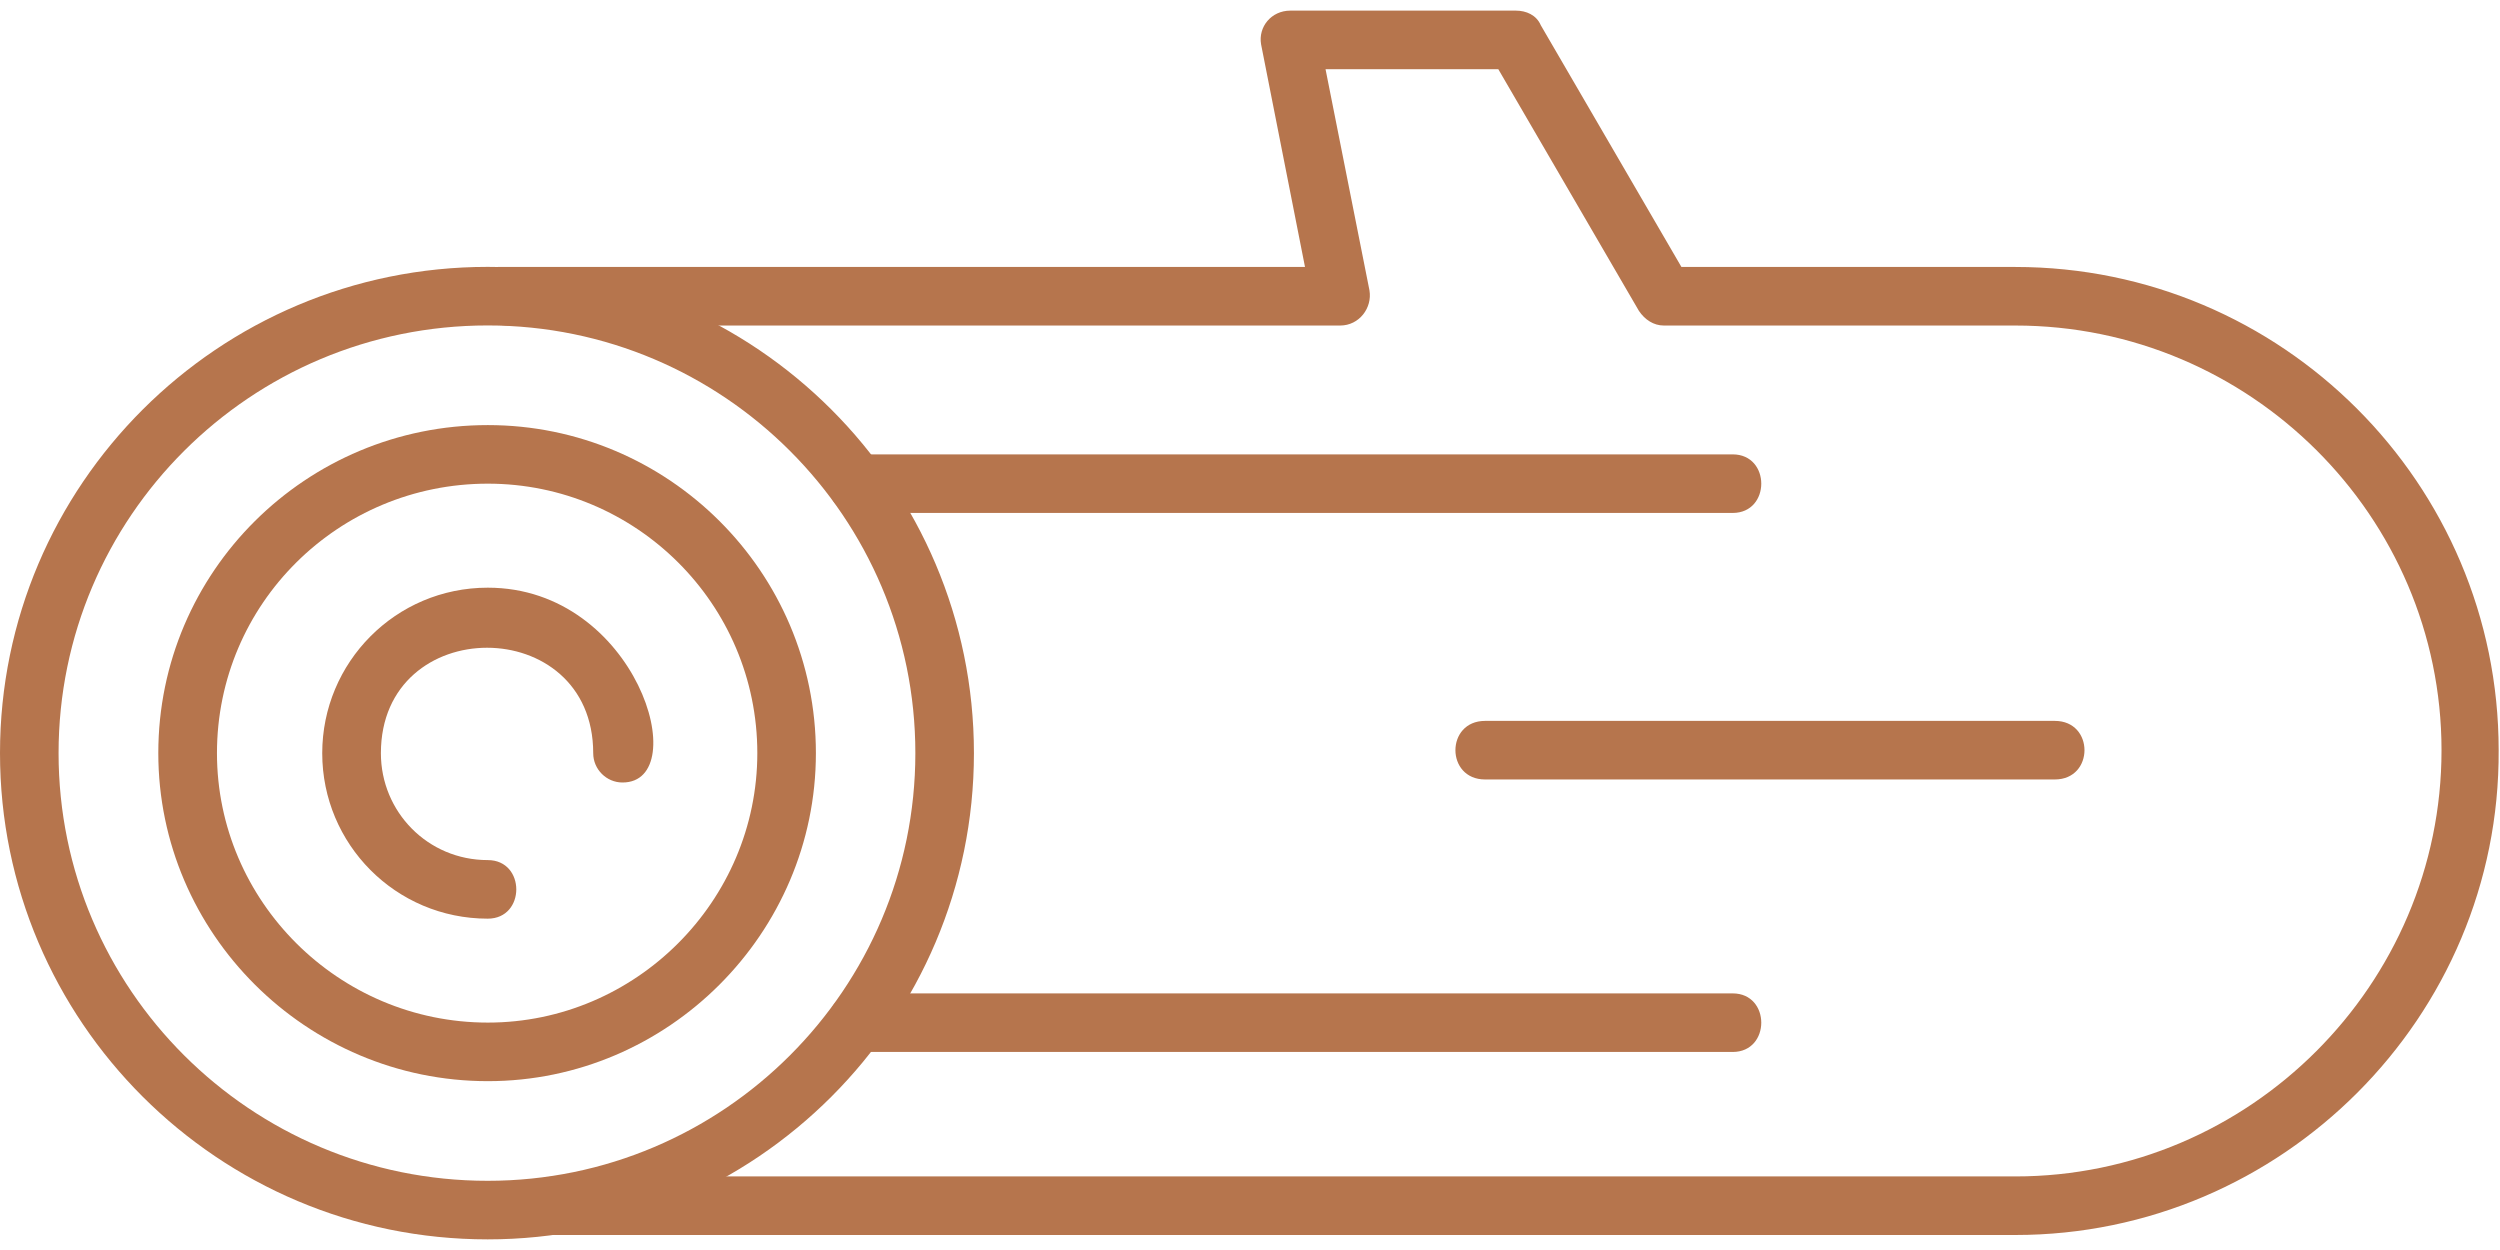
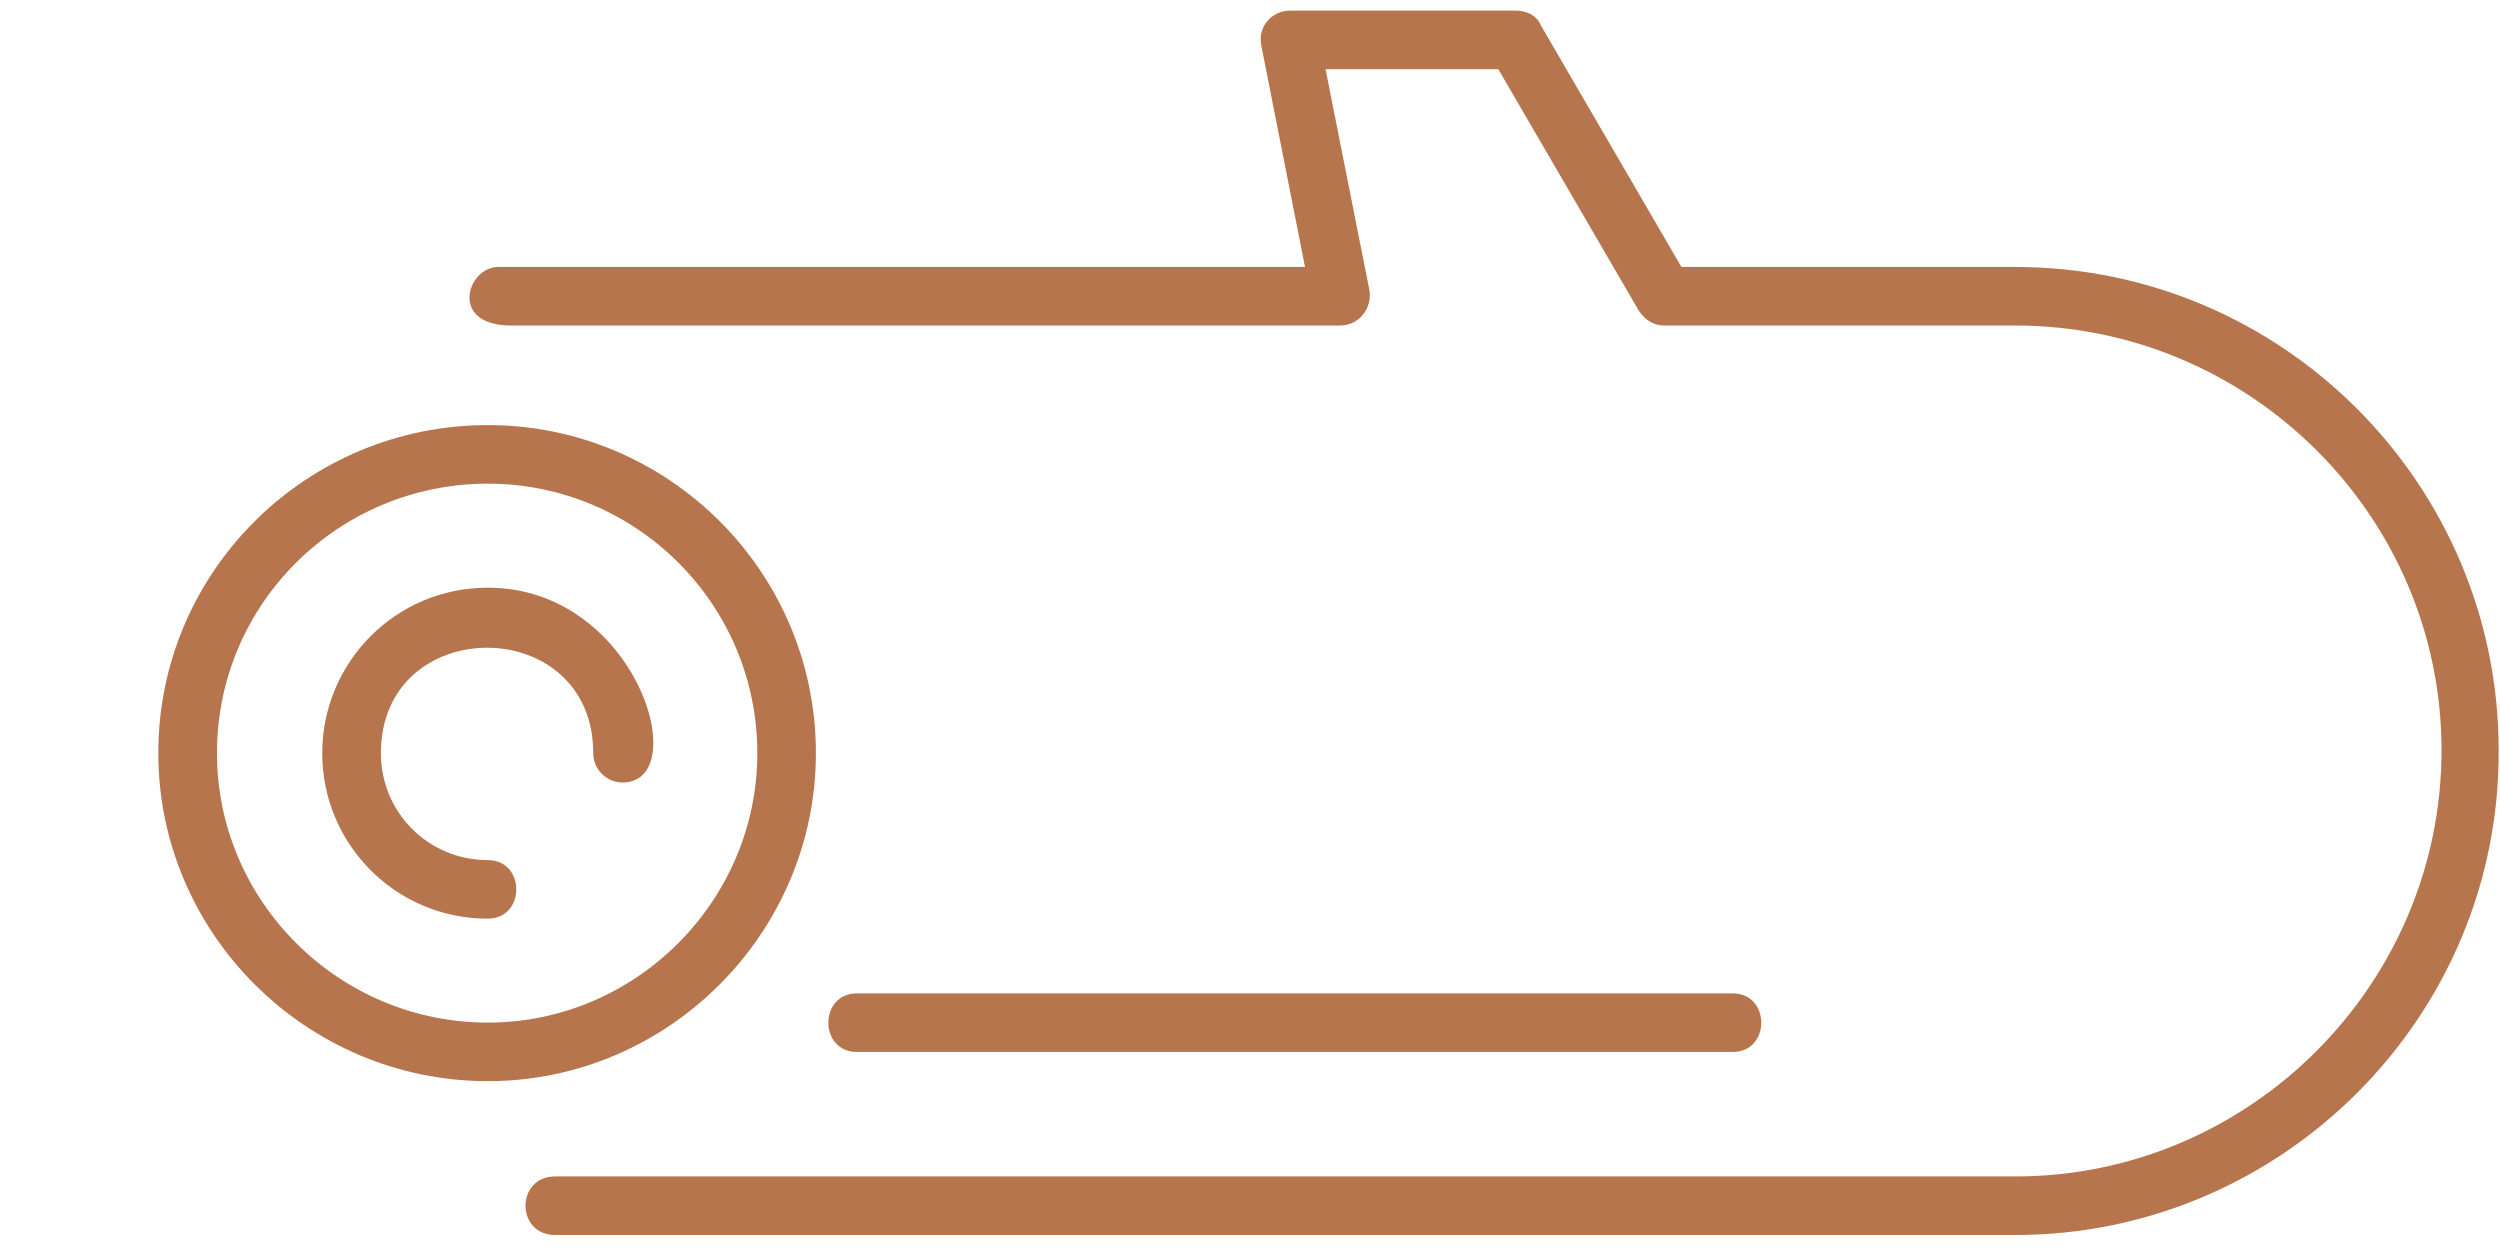
<svg xmlns="http://www.w3.org/2000/svg" width="28" height="14" viewBox="0 0 28 14" fill="none">
  <path fill-rule="evenodd" clip-rule="evenodd" d="M22.572 13.832H6.218C5.775 13.832 5.775 13.176 6.218 13.176H22.572C25.196 13.176 27.345 11.027 27.345 8.403C27.345 5.778 25.196 3.646 22.572 3.646H18.635C18.52 3.646 18.422 3.58 18.356 3.482L16.781 0.775H14.846L15.338 3.252C15.371 3.449 15.223 3.646 15.01 3.646H5.726C5.02 3.646 5.234 2.99 5.578 2.99H5.726H14.616L14.124 0.496C14.091 0.3 14.239 0.119 14.452 0.119H16.978C17.093 0.119 17.208 0.168 17.257 0.283L18.832 2.99H22.572C25.557 2.99 27.985 5.417 27.985 8.403C28.001 11.388 25.557 13.832 22.572 13.832Z" fill="#B6754D" />
-   <path fill-rule="evenodd" clip-rule="evenodd" d="M5.462 13.881C2.444 13.881 0 11.437 0 8.435C0 5.433 2.444 2.989 5.462 2.989C8.464 2.989 10.908 5.433 10.908 8.435C10.908 11.437 8.464 13.881 5.462 13.881ZM5.462 3.645C2.805 3.645 0.656 5.794 0.656 8.435C0.656 11.076 2.805 13.225 5.462 13.225C8.103 13.225 10.252 11.076 10.252 8.435C10.252 5.794 8.103 3.645 5.462 3.645Z" fill="#B6754D" />
  <path fill-rule="evenodd" clip-rule="evenodd" d="M5.464 12.109C3.43 12.109 1.773 10.453 1.773 8.435C1.773 6.401 3.43 4.761 5.464 4.761C7.482 4.761 9.138 6.401 9.138 8.435C9.138 10.453 7.482 12.109 5.464 12.109ZM5.464 5.417C3.791 5.417 2.43 6.762 2.43 8.435C2.43 10.092 3.791 11.453 5.464 11.453C7.121 11.453 8.482 10.092 8.482 8.435C8.482 6.762 7.121 5.417 5.464 5.417Z" fill="#B6754D" />
  <path fill-rule="evenodd" clip-rule="evenodd" d="M5.463 10.289C4.43 10.289 3.609 9.453 3.609 8.436C3.609 7.419 4.43 6.582 5.463 6.582C7.136 6.582 7.776 8.764 6.972 8.764C6.792 8.764 6.644 8.616 6.644 8.436C6.644 6.861 4.266 6.861 4.266 8.436C4.266 9.092 4.79 9.633 5.463 9.633C5.889 9.633 5.889 10.289 5.463 10.289Z" fill="#B6754D" />
-   <path fill-rule="evenodd" clip-rule="evenodd" d="M19.406 5.745H9.597C9.171 5.745 9.171 5.089 9.597 5.089H19.406C19.833 5.089 19.833 5.745 19.406 5.745Z" fill="#B6754D" />
-   <path fill-rule="evenodd" clip-rule="evenodd" d="M23.014 8.73H16.633C16.19 8.73 16.19 8.074 16.633 8.074H23.014C23.457 8.074 23.457 8.73 23.014 8.73Z" fill="#B6754D" />
  <path fill-rule="evenodd" clip-rule="evenodd" d="M19.406 11.782H9.597C9.171 11.782 9.171 11.126 9.597 11.126H19.406C19.833 11.126 19.833 11.782 19.406 11.782Z" fill="#B6754D" />
</svg>